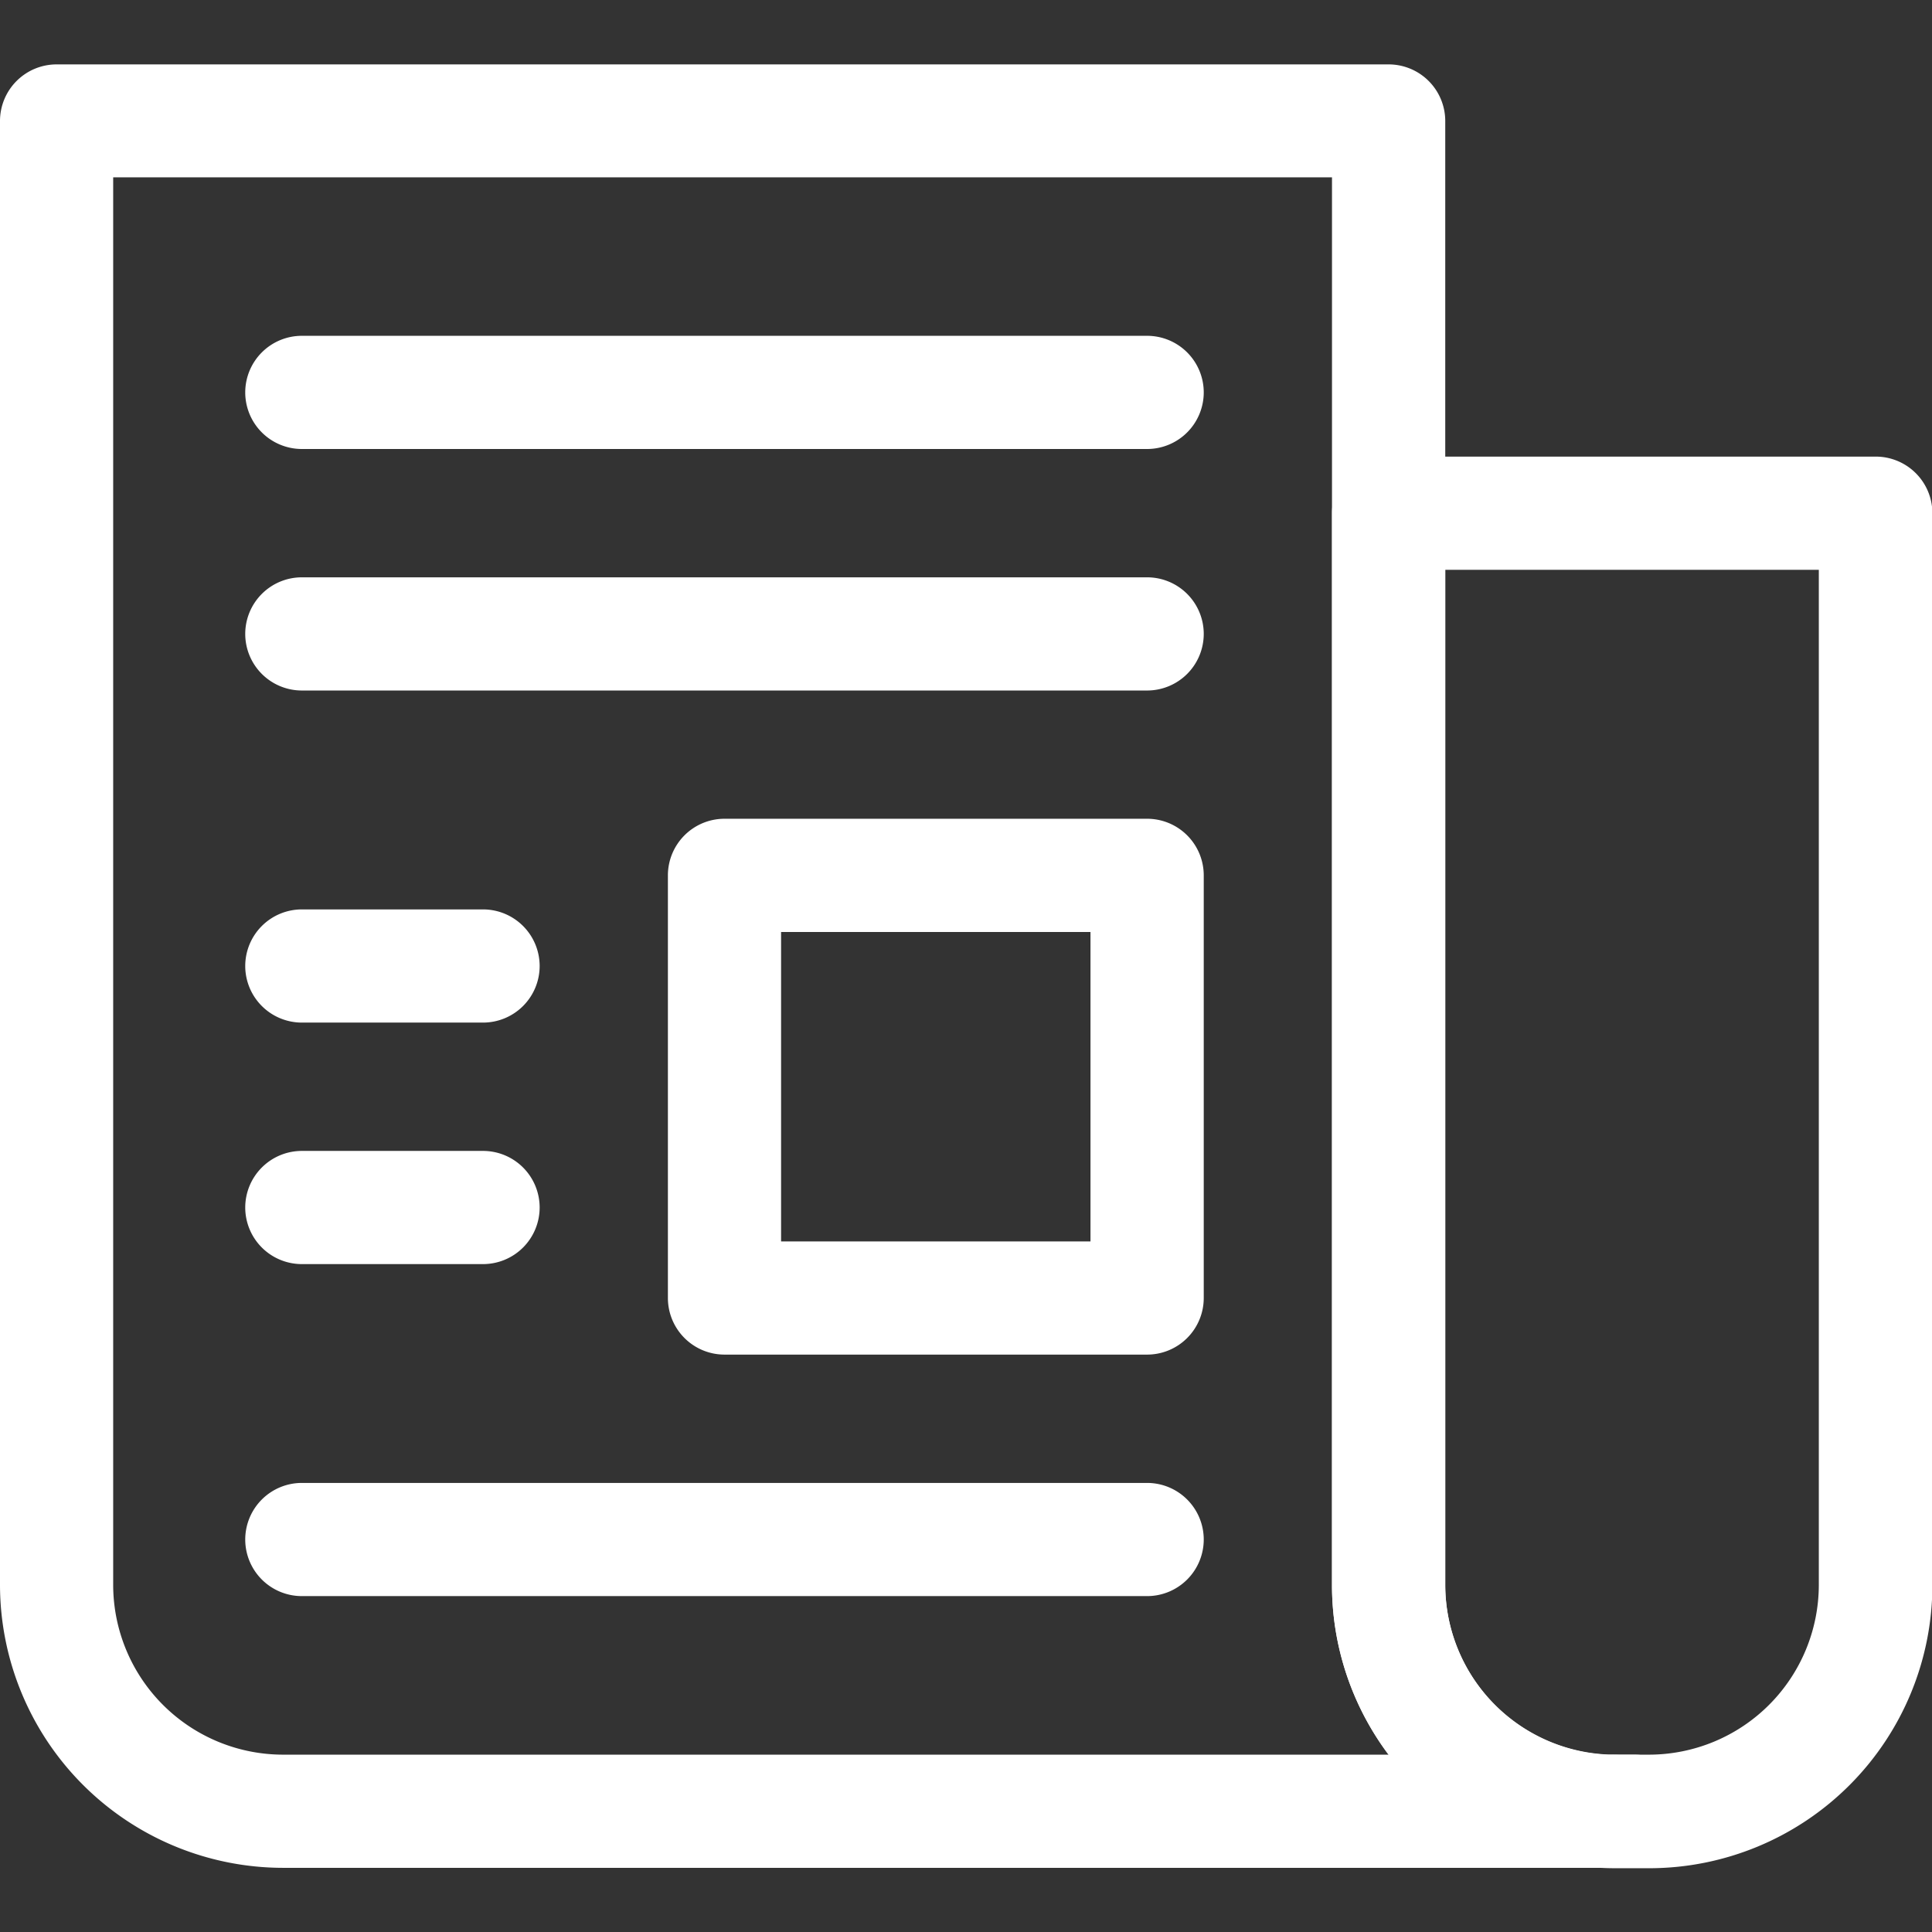
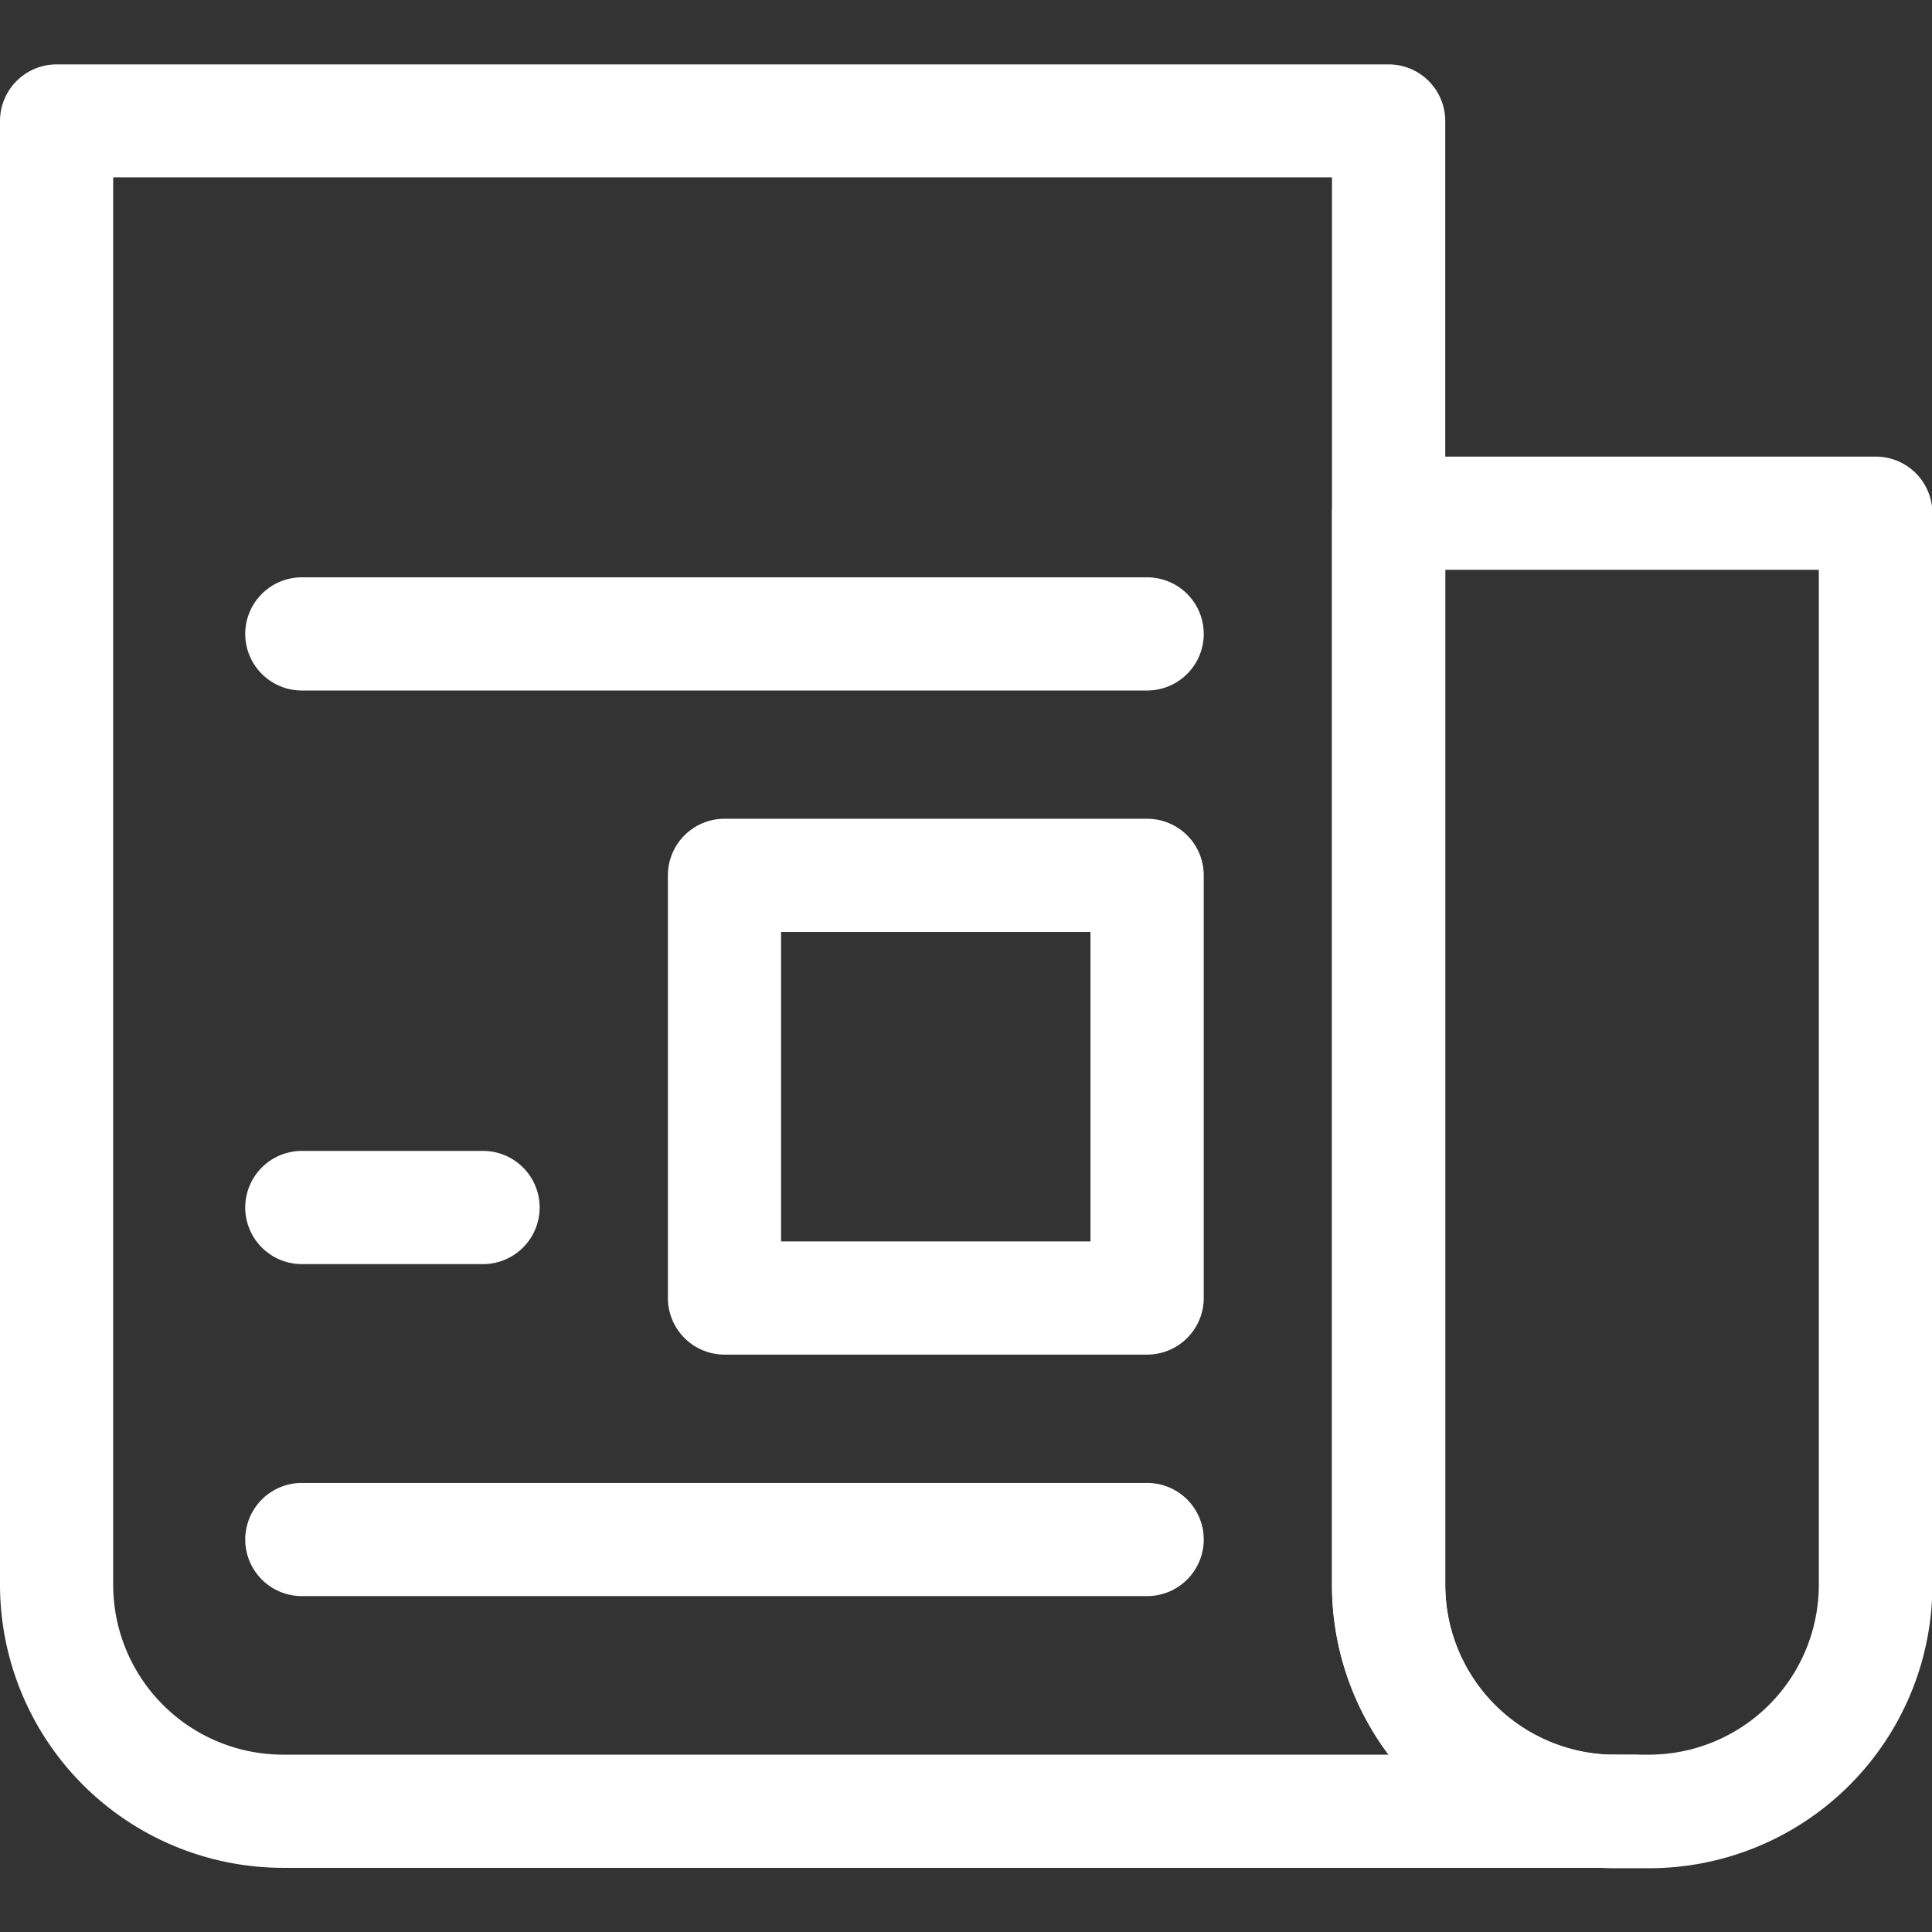
<svg xmlns="http://www.w3.org/2000/svg" width="24.871" height="24.871" viewBox="0 0 24.871 24.871">
  <rect x="0" y="0" width="24.871" height="24.871" fill="#333333" stroke="none" />
  <defs>
    <clipPath id="clip-path">
      <path id="path822" d="M0-682.665H24.871v24.871H0Z" transform="translate(0 682.665)" fill="#fff" />
    </clipPath>
  </defs>
  <g id="aktuality" transform="translate(0 0)">
    <g id="g818" transform="translate(0 0)">
      <g id="g820" clip-path="url(#clip-path)">
        <g id="g826" transform="translate(0 0.826)">
          <path id="path828" d="M-549.875-594.113h-17.147a3.647,3.647,0,0,1-3.643-3.643V-616.6a.729.729,0,0,1,.729-.729h17.147a.729.729,0,0,1,.729.729v18.847a2.188,2.188,0,0,0,2.186,2.186.729.729,0,0,1,.729.729A.729.729,0,0,1-549.875-594.113Zm-19.333-21.762v18.119a2.188,2.188,0,0,0,2.186,2.186h14.234a3.625,3.625,0,0,1-.73-2.186v-18.119Z" transform="translate(570.665 617.332)" fill="#fff" />
        </g>
        <g id="g830" transform="translate(17.147 5.878)">
          <path id="path832" d="M-191.271-20H-185a.729.729,0,0,1,.729.729v13.8a3.647,3.647,0,0,1-3.643,3.643h-.437A3.647,3.647,0,0,1-192-5.476v-13.8A.729.729,0,0,1-191.271-20Zm5.538,1.457h-4.809V-5.476a2.188,2.188,0,0,0,2.186,2.186h.437a2.188,2.188,0,0,0,2.186-2.186Z" transform="translate(192 20)" fill="#fff" />
        </g>
        <g id="g834" transform="translate(20.062 22.588)">
          <path id="path836" d="M-25.7-18.543h-.243a.729.729,0,0,1-.729-.729A.729.729,0,0,1-25.938-20h.243a.729.729,0,0,1,.729.729A.729.729,0,0,1-25.7-18.543Z" transform="translate(26.667 20)" fill="#fff" />
        </g>
        <g id="g838" transform="translate(3.157 4.323)">
-           <path id="path840" d="M-8.39-18.543H-19.271A.729.729,0,0,1-20-19.271.729.729,0,0,1-19.271-20H-8.39a.729.729,0,0,1,.729.729A.729.729,0,0,1-8.39-18.543Z" transform="translate(20 20)" fill="#fff" />
-         </g>
+           </g>
        <g id="g842" transform="translate(3.157 7.432)">
          <path id="path844" d="M-8.39-18.543H-19.271A.729.729,0,0,1-20-19.271.729.729,0,0,1-19.271-20H-8.39a.729.729,0,0,1,.729.729A.729.729,0,0,1-8.39-18.543Z" transform="translate(20 20)" fill="#fff" />
        </g>
        <g id="g846" transform="translate(3.157 19.09)">
          <path id="path848" d="M-8.39-18.543H-19.271A.729.729,0,0,1-20-19.271.729.729,0,0,1-19.271-20H-8.39a.729.729,0,0,1,.729.729A.729.729,0,0,1-8.39-18.543Z" transform="translate(20 20)" fill="#fff" />
        </g>
        <path id="path850" d="M242.169-386.435h-5.44a.729.729,0,0,1-.729-.729v-5.44a.729.729,0,0,1,.729-.729h5.44a.729.729,0,0,1,.729.729v5.44A.729.729,0,0,1,242.169-386.435Zm-4.712-1.457h3.983v-3.983h-3.983Z" transform="translate(-227.402 403.873)" fill="#fff" />
        <g id="g852" transform="translate(3.157 11.707)">
-           <path id="path854" d="M-16.94-18.543h-2.332A.729.729,0,0,1-20-19.271.729.729,0,0,1-19.271-20h2.332a.729.729,0,0,1,.729.729A.729.729,0,0,1-16.94-18.543Z" transform="translate(20 20)" fill="#fff" />
-         </g>
+           </g>
        <g id="g856" transform="translate(3.157 14.816)">
          <path id="path858" d="M-16.94-18.543h-2.332A.729.729,0,0,1-20-19.271.729.729,0,0,1-19.271-20h2.332a.729.729,0,0,1,.729.729A.729.729,0,0,1-16.94-18.543Z" transform="translate(20 20)" fill="#fff" />
        </g>
      </g>
    </g>
  </g>
</svg>